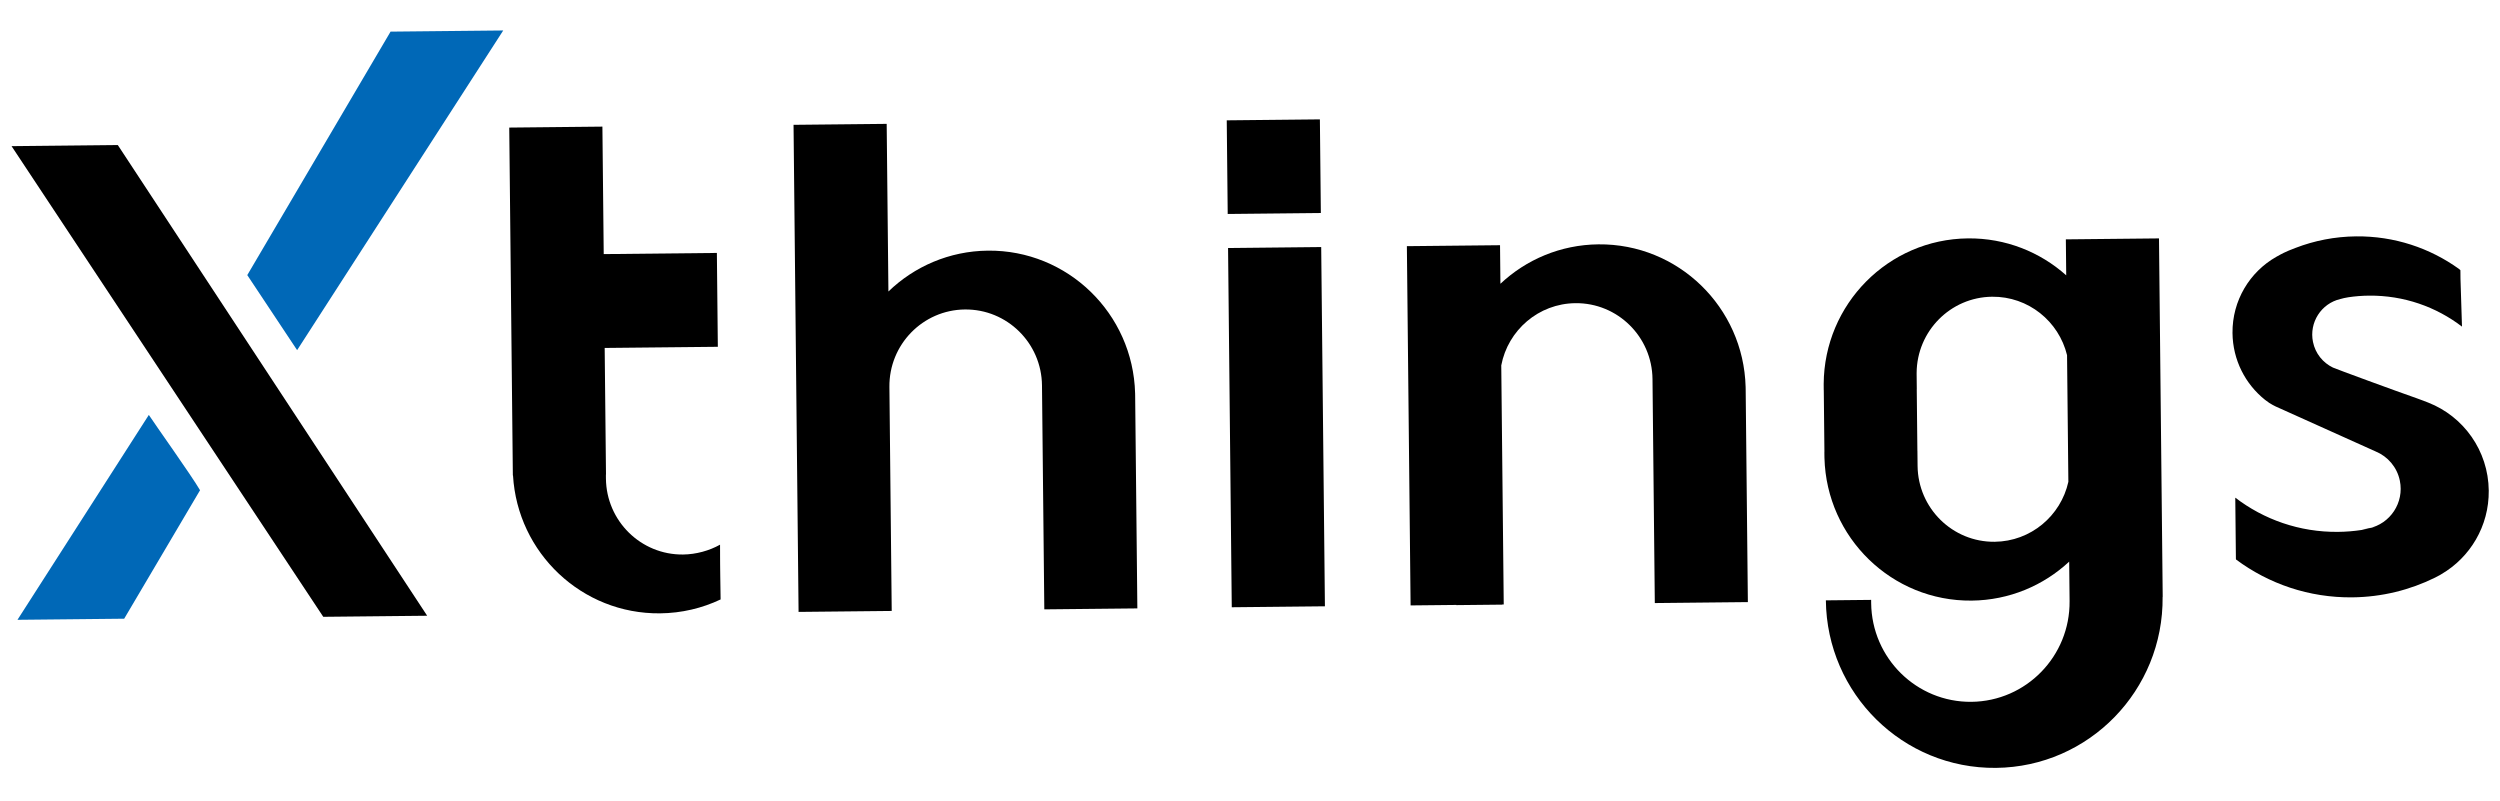
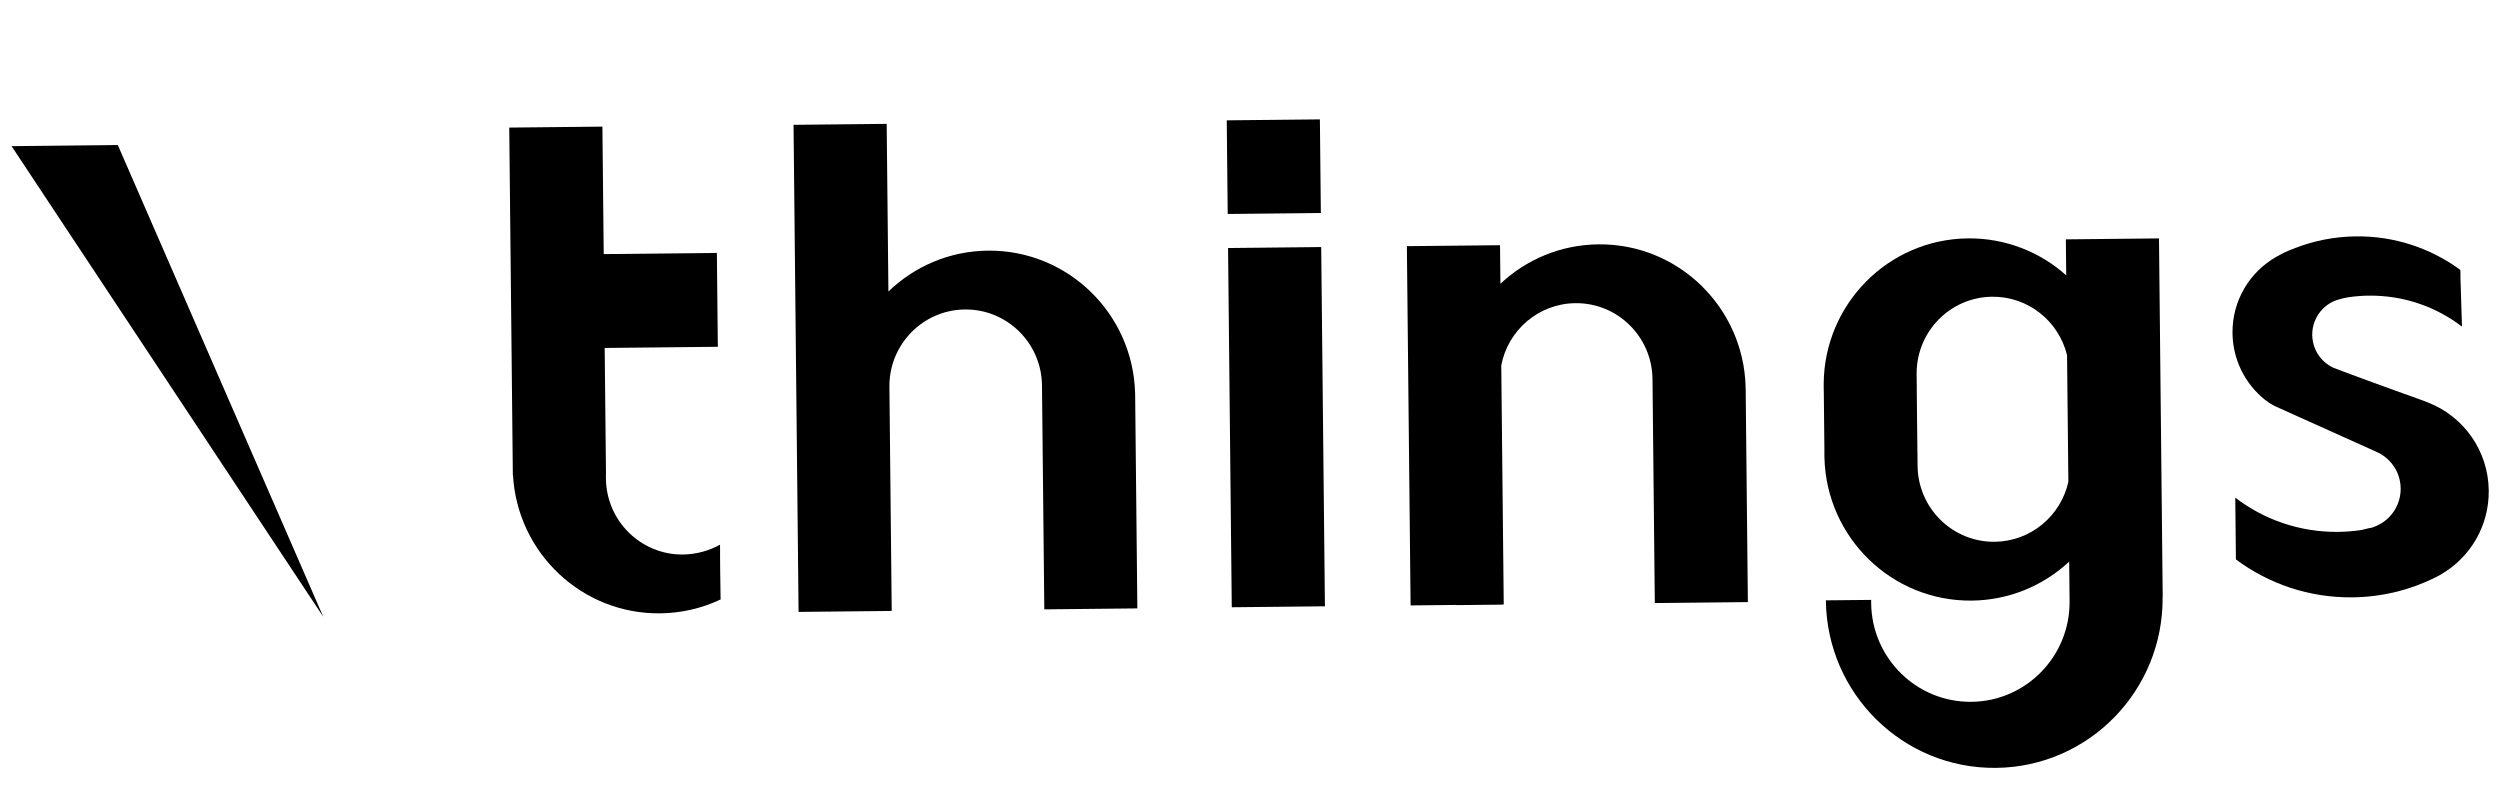
<svg xmlns="http://www.w3.org/2000/svg" width="156" height="50" viewBox="0 0 156 50" fill="none">
-   <path fill-rule="evenodd" clip-rule="evenodd" d="M0.722 9.12L20.172 38.489L26.655 38.422L7.351 9.051L0.722 9.12Z" fill="black" />
-   <path fill-rule="evenodd" clip-rule="evenodd" d="M15.43 17.166L24.371 1.974L31.402 1.901L18.54 21.849L15.43 17.166ZM1.09 38.676L9.287 25.891C9.7 26.524 11.924 29.636 12.483 30.59L7.749 38.607L1.09 38.676Z" fill="#0068B7" />
+   <path fill-rule="evenodd" clip-rule="evenodd" d="M0.722 9.12L20.172 38.489L7.351 9.051L0.722 9.12Z" fill="black" />
  <path fill-rule="evenodd" clip-rule="evenodd" d="M49.831 38.183L49.517 7.789L55.329 7.729L55.437 18.19C57.049 16.632 59.233 15.665 61.645 15.64C66.618 15.589 70.7 19.559 70.831 24.538L70.834 24.689L70.971 37.964L65.165 38.024L65.02 24.048C64.993 21.405 62.84 19.284 60.21 19.311C57.581 19.338 55.471 21.503 55.499 24.146L55.643 38.123L49.831 38.183Z" fill="black" />
  <path fill-rule="evenodd" clip-rule="evenodd" d="M93.602 15.301L93.626 17.707C95.229 16.202 97.374 15.271 99.741 15.247C104.713 15.195 108.795 19.165 108.927 24.144L108.93 24.295L109.067 37.571L103.26 37.631L103.116 23.654C103.089 21.011 100.935 18.89 98.306 18.918C96.001 18.942 94.096 20.608 93.679 22.799L93.833 37.718L93.739 37.718L93.739 37.729L90.878 37.759L90.878 37.748L88.021 37.778L87.789 15.361L93.602 15.301Z" fill="black" />
  <path fill-rule="evenodd" clip-rule="evenodd" d="M37.59 7.901L37.672 15.856L44.733 15.783L44.793 21.64L37.732 21.712L37.814 29.611L37.808 29.611L37.81 29.865C37.838 32.508 39.992 34.629 42.621 34.602C43.441 34.593 44.261 34.362 44.931 33.988C44.927 33.988 44.929 34.404 44.934 34.953L44.935 35.069C44.935 35.089 44.935 35.108 44.935 35.128L44.941 35.685C44.941 35.707 44.941 35.728 44.942 35.749L44.943 35.876C44.95 36.49 44.959 37.093 44.966 37.405C43.818 37.949 42.538 38.259 41.186 38.273C36.312 38.323 32.294 34.51 32.012 29.671L32.002 29.671L31.777 7.961L37.59 7.901Z" fill="black" />
  <path fill-rule="evenodd" clip-rule="evenodd" d="M122.799 14.875C125.15 14.851 127.303 15.726 128.932 17.181L128.909 14.936L134.721 14.876L134.953 37.245L134.947 37.245C135.007 43.078 130.352 47.856 124.549 47.916C118.747 47.976 113.994 43.295 113.934 37.462L116.759 37.433L116.761 37.634C116.796 41.071 119.597 43.829 123.016 43.794C126.435 43.758 129.178 40.943 129.142 37.506L129.14 37.305L129.117 35.045C127.518 36.534 125.384 37.453 123.032 37.478C118.06 37.529 113.978 33.559 113.846 28.58L113.843 28.429L113.841 28.19L113.844 28.19L113.804 24.35L113.801 24.35L113.799 24.111L113.798 23.96C113.827 18.98 117.826 14.926 122.799 14.875ZM119.598 23.272C119.613 20.665 121.706 18.543 124.309 18.516C126.565 18.492 128.471 20.05 128.984 22.162L129.066 30.065C128.596 32.187 126.723 33.783 124.467 33.807C121.838 33.834 119.684 31.713 119.657 29.07L119.647 28.131L119.645 28.131L119.605 24.29L119.608 24.29L119.598 23.351L119.598 23.272Z" fill="black" />
  <path fill-rule="evenodd" clip-rule="evenodd" d="M76.862 37.893L82.675 37.833L82.443 15.416L76.631 15.477L76.862 37.893Z" fill="black" />
  <path fill-rule="evenodd" clip-rule="evenodd" d="M76.609 13.352L82.421 13.292L82.361 7.449L76.549 7.509L76.609 13.352Z" fill="black" />
  <path fill-rule="evenodd" clip-rule="evenodd" d="M153.433 16.776C151.626 15.478 149.408 14.725 147.018 14.749C145.689 14.763 144.419 15.016 143.247 15.467C143.206 15.483 143.053 15.537 142.821 15.635C142.642 15.712 142.446 15.796 142.033 16.031C140.389 16.966 139.287 18.748 139.308 20.782C139.326 22.472 140.115 23.972 141.336 24.948C141.355 24.963 141.483 25.058 141.601 25.141C141.691 25.204 141.933 25.333 142 25.363C146.05 27.19 148.133 28.127 148.247 28.174C148.992 28.482 149.577 29.145 149.751 29.998C150.029 31.36 149.156 32.691 147.801 32.97C146.446 33.249 149.159 32.666 147.809 32.97L147.369 33.07C146.887 33.143 146.395 33.184 145.894 33.189C143.486 33.214 141.26 32.415 139.481 31.054L139.52 34.841L139.521 34.887C139.521 34.902 139.54 34.922 139.542 34.923C141.565 36.425 144.074 37.303 146.783 37.275C148.635 37.255 150.385 36.815 151.944 36.045C152.25 35.893 152.318 35.842 152.342 35.828C154.128 34.787 155.321 32.836 155.298 30.612C155.272 28.107 153.712 25.98 151.524 25.123C151.427 25.084 151.051 24.938 150.804 24.852C149.492 24.396 145.737 23.014 145.574 22.936C144.956 22.638 144.478 22.064 144.33 21.337C144.082 20.123 144.844 18.937 146.038 18.659C146.047 18.657 146.145 18.627 146.267 18.6C146.388 18.573 146.534 18.549 146.544 18.548C146.961 18.486 147.388 18.452 147.822 18.448C150.002 18.425 152.018 19.148 153.628 20.381C153.586 19.05 153.555 18.052 153.534 17.387C153.53 17.258 153.529 17.137 153.531 17.024C153.531 16.965 153.53 16.91 153.529 16.86C153.471 16.808 153.439 16.78 153.433 16.776" fill="black" />
</svg>